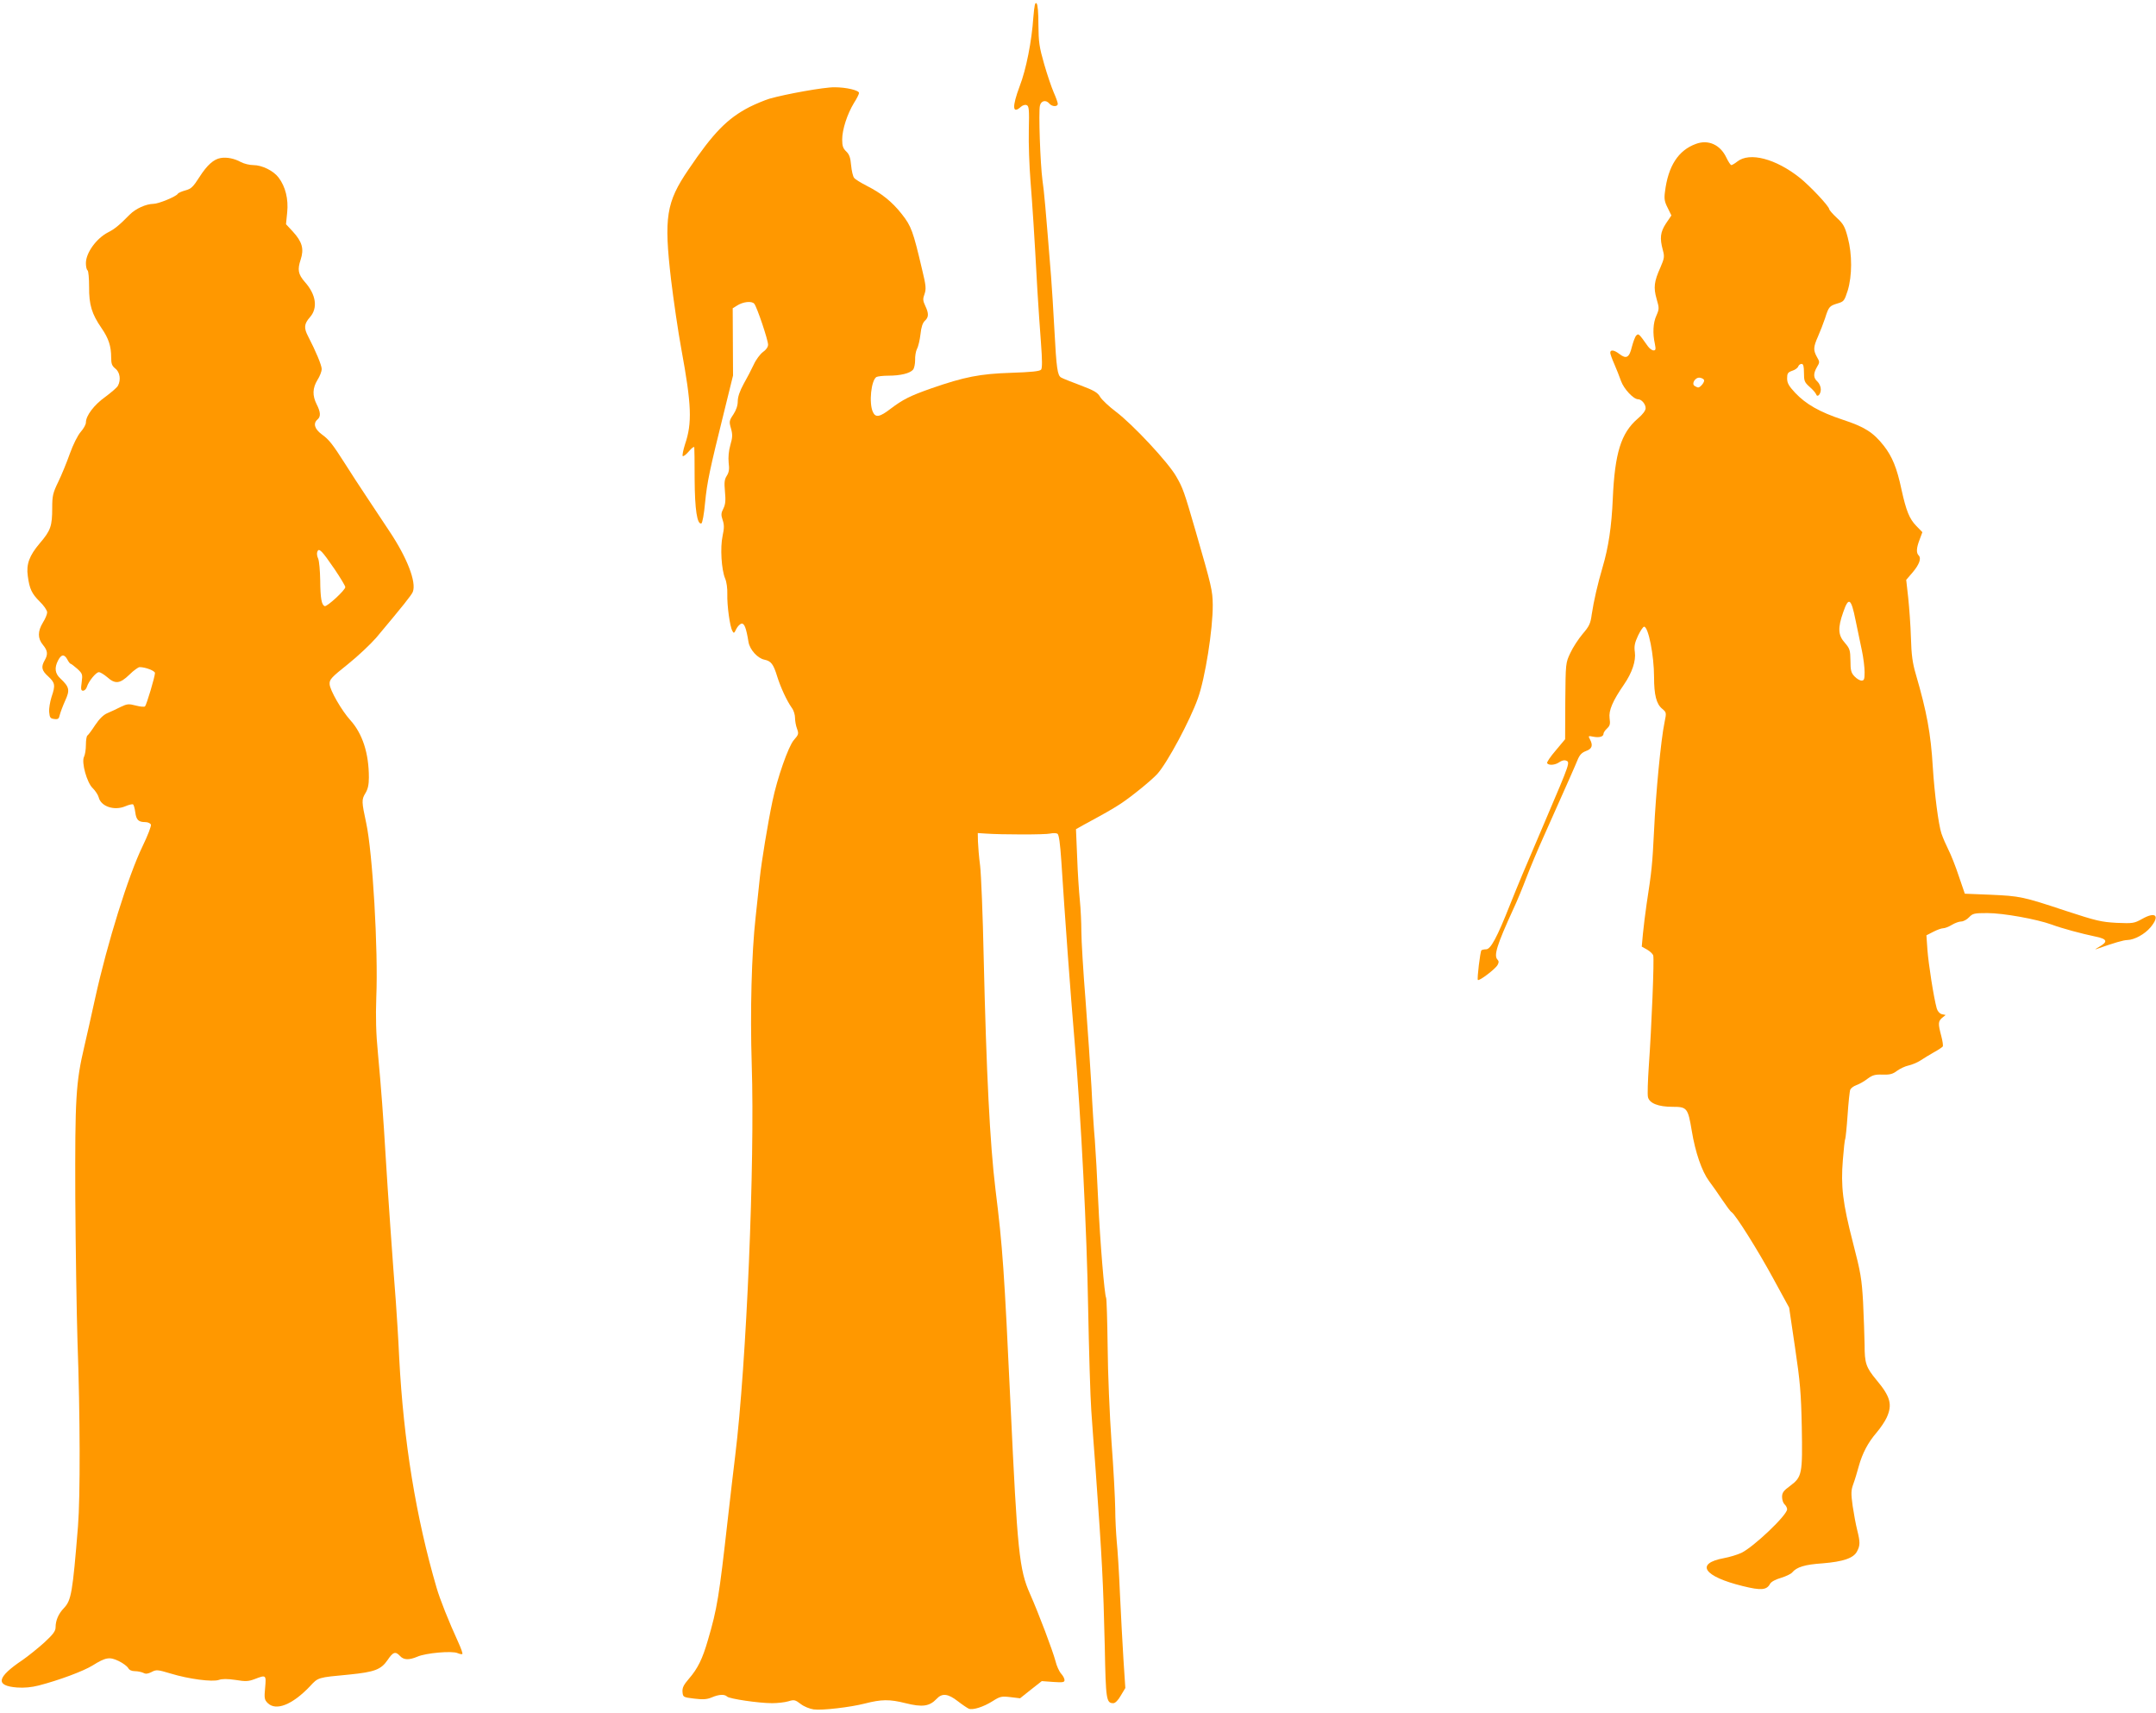
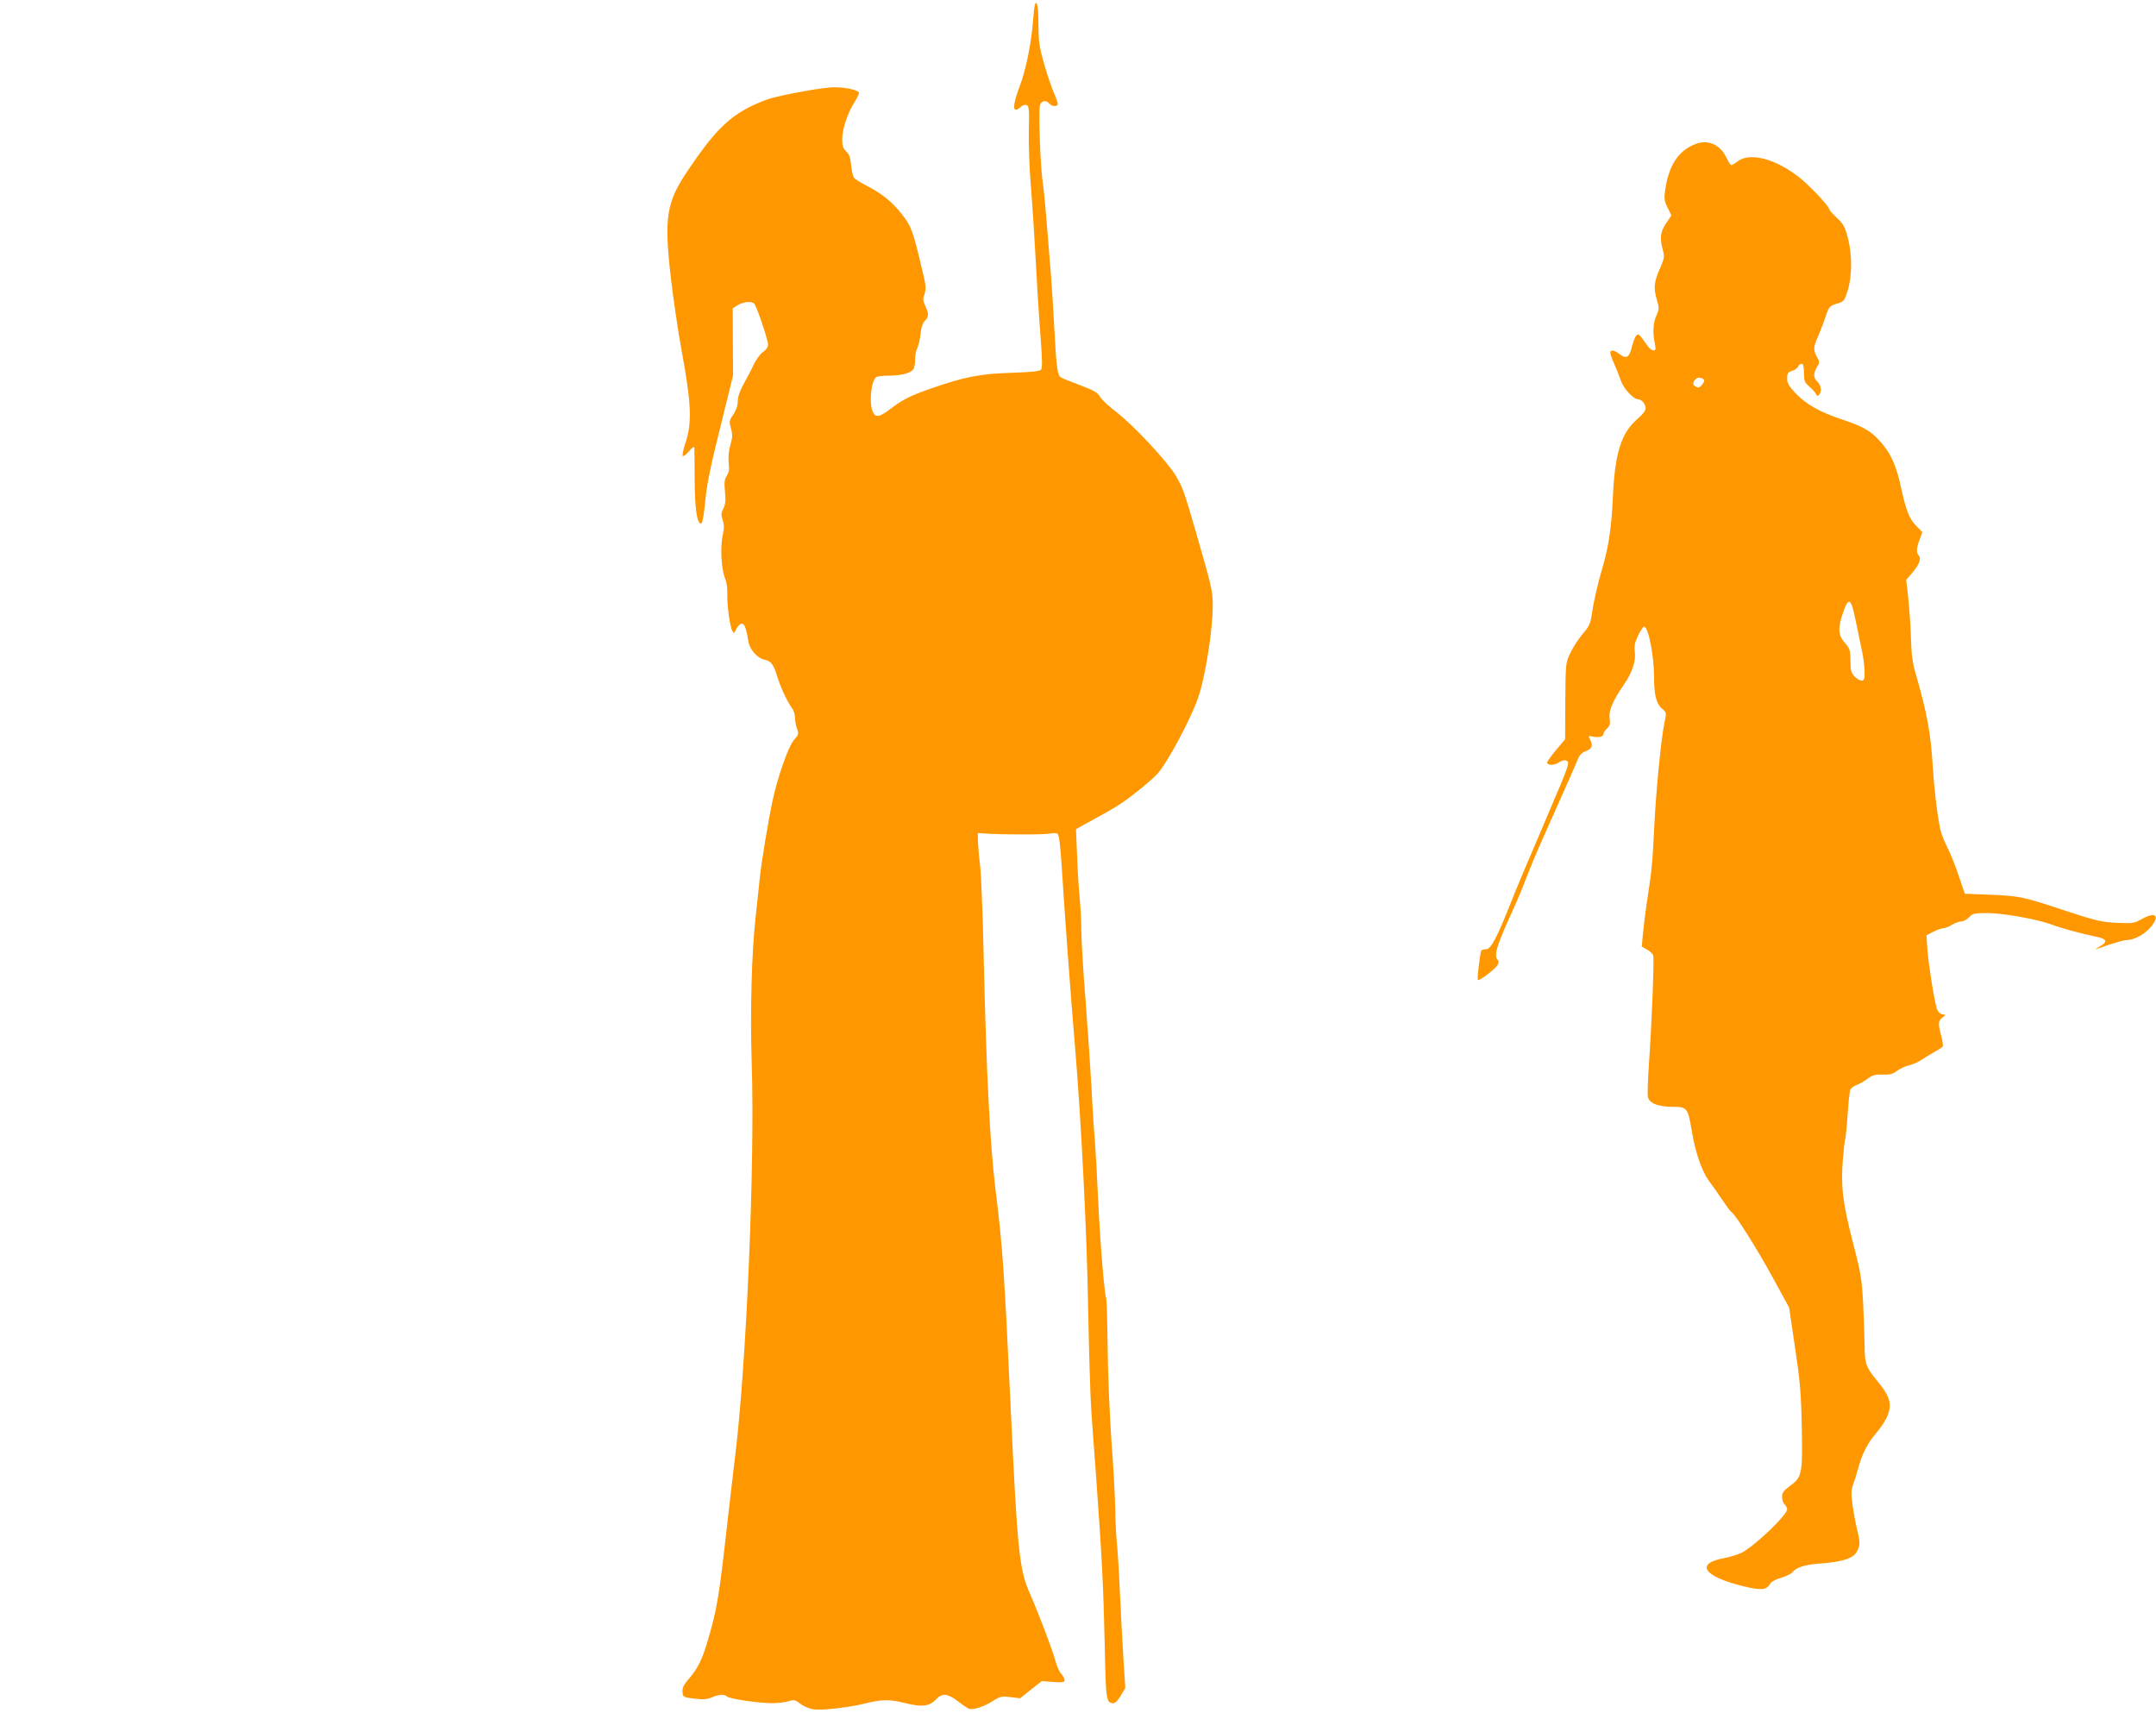
<svg xmlns="http://www.w3.org/2000/svg" version="1.0" width="1280pt" height="1017pt" viewBox="0 0 1280 1017" preserveAspectRatio="xMidYMid meet">
  <g transform="translate(0,1017) scale(0.1,-0.1)" fill="#ff9800" stroke="none">
    <path d="M6135 10068 c-10 -145 -43 -311 -81 -409 -46 -123 -44 -169 7 -123 10 9 25 14 34 10 14 -5 16 -26 13 -148 -2 -79 3 -215 10 -303 12 -153 22 -300 41 -650 5 -88 15 -227 21 -308 8 -106 8 -152 1 -161 -8 -10 -59 -15 -179 -19 -184 -6 -276 -24 -472 -92 -128 -45 -169 -66 -242 -121 -65 -50 -90 -55 -106 -19 -24 53 -10 187 21 207 7 4 39 8 72 8 71 0 128 14 146 36 7 9 12 34 12 56 -1 23 4 53 11 67 8 14 17 54 21 88 4 41 13 67 26 79 23 21 24 43 2 89 -14 30 -15 41 -4 70 10 30 9 49 -15 147 -53 226 -64 256 -120 327 -58 74 -121 124 -210 169 -33 17 -66 37 -73 46 -7 8 -15 42 -18 75 -4 46 -11 65 -29 82 -19 18 -24 33 -24 71 0 59 30 151 70 217 17 26 30 53 30 59 0 16 -76 34 -145 34 -62 1 -293 -41 -387 -68 -29 -9 -82 -31 -118 -49 -132 -68 -215 -153 -363 -372 -132 -194 -146 -283 -103 -653 15 -124 42 -309 61 -412 61 -331 65 -439 22 -565 -11 -35 -17 -66 -14 -70 4 -4 21 9 37 28 16 19 30 30 32 24 1 -5 2 -91 2 -190 1 -181 15 -270 40 -262 6 2 16 56 22 123 12 122 26 190 116 552 l50 203 -1 199 -1 200 24 15 c36 24 89 30 104 12 16 -19 82 -215 82 -243 0 -14 -12 -31 -31 -44 -16 -12 -41 -45 -54 -74 -13 -28 -40 -80 -60 -115 -23 -42 -35 -77 -35 -103 0 -25 -9 -52 -26 -78 -25 -37 -26 -43 -14 -84 10 -37 9 -53 -4 -98 -10 -35 -13 -72 -10 -105 5 -38 2 -56 -11 -77 -14 -22 -16 -39 -11 -94 5 -52 3 -75 -9 -100 -14 -27 -15 -38 -5 -68 10 -28 10 -49 0 -95 -15 -70 -7 -200 15 -253 9 -20 14 -60 13 -93 -2 -66 15 -192 30 -218 8 -16 11 -15 23 11 8 16 22 30 31 32 17 3 28 -24 42 -110 8 -45 54 -96 95 -104 39 -8 53 -27 75 -99 20 -64 56 -143 87 -187 11 -14 19 -41 19 -59 0 -18 5 -47 12 -65 11 -30 9 -35 -19 -67 -32 -36 -99 -227 -127 -363 -28 -133 -65 -360 -75 -454 -5 -52 -17 -158 -25 -235 -24 -215 -33 -559 -23 -875 19 -585 -31 -1773 -98 -2320 -8 -63 -28 -236 -45 -385 -51 -453 -62 -523 -117 -710 -32 -111 -60 -169 -113 -230 -32 -37 -40 -54 -38 -79 3 -30 4 -31 70 -39 51 -6 74 -5 103 7 44 19 77 20 92 5 13 -13 187 -39 267 -39 32 0 76 5 96 11 35 11 41 9 74 -16 19 -15 54 -29 77 -32 49 -7 219 13 304 35 98 25 146 26 241 2 100 -25 142 -19 184 25 33 36 68 32 126 -13 27 -21 57 -41 66 -45 25 -9 87 11 141 45 44 28 53 30 105 24 l58 -7 64 51 65 51 68 -5 c57 -4 67 -2 67 11 0 9 -9 26 -20 38 -11 12 -27 46 -34 76 -17 63 -98 278 -151 398 -64 143 -75 256 -115 1111 -38 809 -47 944 -90 1290 -33 271 -54 691 -70 1380 -5 245 -15 488 -21 540 -7 52 -12 118 -13 145 l-1 50 45 -3 c96 -7 357 -7 385 0 17 4 37 3 43 -1 9 -5 16 -59 23 -162 21 -328 54 -781 79 -1074 38 -444 73 -1137 80 -1570 5 -258 13 -537 19 -620 6 -82 17 -242 26 -355 38 -529 45 -662 54 -1046 6 -315 9 -334 51 -334 11 0 29 18 44 45 l27 45 -11 167 c-6 93 -15 269 -21 393 -5 124 -14 263 -19 310 -4 47 -9 135 -9 195 -1 61 -10 238 -22 395 -11 157 -22 412 -23 566 -2 155 -6 285 -9 290 -10 18 -36 334 -47 574 -6 135 -15 298 -20 362 -6 65 -15 206 -20 315 -6 109 -22 340 -35 513 -14 173 -25 358 -25 410 0 52 -4 136 -9 185 -5 50 -13 165 -16 257 l-7 166 48 27 c120 65 163 89 214 122 66 43 185 140 221 179 60 67 194 317 241 449 43 120 89 410 88 555 -1 85 -7 110 -101 435 -69 238 -76 258 -116 327 -47 83 -258 309 -359 385 -40 30 -81 69 -92 86 -15 27 -36 39 -118 70 -54 20 -106 41 -114 46 -22 12 -28 54 -40 281 -6 113 -15 257 -20 320 -33 412 -41 503 -51 570 -13 97 -24 409 -15 443 7 30 36 36 56 12 16 -19 50 -20 50 -1 0 7 -11 38 -24 67 -13 30 -39 106 -57 169 -29 101 -33 130 -34 232 0 74 -4 121 -11 128 -9 9 -13 -12 -19 -82z" />
    <path d="M10069 9316 c-105 -38 -165 -131 -184 -283 -6 -43 -3 -60 16 -97 l22 -45 -32 -47 c-34 -52 -38 -87 -19 -158 11 -40 9 -49 -14 -103 -38 -84 -42 -120 -23 -187 16 -55 16 -60 -1 -99 -20 -43 -23 -106 -9 -169 6 -31 5 -38 -8 -38 -9 0 -24 11 -34 25 -53 75 -55 77 -69 63 -7 -7 -18 -38 -26 -68 -15 -63 -33 -73 -74 -41 -31 24 -54 27 -54 7 0 -7 11 -38 24 -67 13 -30 31 -75 40 -101 17 -47 74 -108 101 -108 21 0 45 -29 45 -53 0 -14 -18 -38 -48 -63 -98 -85 -135 -203 -147 -474 -7 -166 -26 -290 -60 -405 -30 -102 -53 -202 -65 -282 -7 -54 -15 -71 -54 -116 -25 -30 -58 -80 -73 -113 -28 -59 -28 -60 -30 -286 l-1 -226 -56 -67 c-31 -36 -54 -70 -51 -75 9 -15 48 -12 73 6 13 9 29 13 37 10 28 -10 30 -4 -120 -356 -135 -315 -157 -368 -210 -500 -77 -195 -115 -265 -142 -265 -12 0 -24 -3 -28 -6 -7 -8 -27 -170 -21 -176 8 -8 105 66 117 89 8 14 8 23 0 31 -24 24 -5 86 94 302 21 44 55 127 77 185 22 58 68 168 103 245 158 354 184 413 200 452 13 32 25 45 51 55 36 13 43 33 23 70 -11 20 -9 21 20 15 36 -7 61 0 61 18 0 6 9 20 21 31 17 16 20 26 15 61 -6 45 18 102 85 199 49 71 72 141 65 193 -5 35 -1 55 19 98 14 29 30 53 36 53 25 0 59 -170 59 -299 0 -107 14 -160 48 -188 26 -22 26 -23 14 -82 -21 -99 -52 -423 -62 -641 -10 -203 -14 -240 -44 -435 -8 -55 -18 -135 -22 -177 l-7 -77 32 -18 c17 -10 33 -25 36 -34 7 -20 -10 -431 -26 -655 -6 -89 -9 -173 -5 -187 9 -36 61 -57 145 -57 87 0 92 -6 115 -143 21 -128 60 -240 102 -297 19 -25 54 -75 78 -111 25 -37 49 -70 56 -74 23 -14 157 -227 247 -393 l95 -174 35 -237 c30 -202 36 -270 40 -471 5 -279 2 -297 -69 -350 -40 -29 -48 -41 -48 -66 0 -17 7 -37 15 -44 8 -7 15 -20 15 -29 0 -35 -199 -224 -272 -259 -24 -11 -70 -25 -103 -31 -173 -32 -121 -109 112 -166 109 -27 142 -24 162 14 7 12 33 26 65 35 29 9 59 23 66 32 27 32 75 47 180 54 123 10 185 31 205 71 19 35 19 55 1 127 -8 31 -20 96 -27 143 -10 74 -10 92 4 130 9 24 23 71 32 104 22 80 56 143 106 201 23 27 50 67 60 89 35 77 23 124 -61 224 -62 75 -70 99 -70 208 -1 54 -5 168 -9 253 -8 139 -14 176 -60 353 -61 236 -73 336 -60 493 5 64 11 119 14 123 2 4 9 68 14 142 5 74 12 142 16 151 4 9 20 21 37 27 17 6 47 23 66 38 29 21 44 26 89 24 43 -1 60 3 86 23 18 13 48 27 67 31 19 4 51 17 70 29 19 13 56 35 82 50 26 14 49 30 52 34 3 5 -1 33 -9 63 -19 72 -19 86 5 107 l21 17 -23 5 c-13 4 -25 17 -30 35 -18 65 -49 265 -55 347 l-6 86 41 21 c23 12 49 21 59 21 10 0 33 9 51 20 18 11 43 20 55 20 13 0 34 11 47 25 22 23 31 25 109 25 94 0 293 -36 381 -68 62 -23 177 -54 263 -72 68 -14 73 -30 20 -60 -21 -12 -29 -18 -18 -14 108 38 163 54 185 54 42 1 104 35 138 76 57 69 30 95 -51 49 -47 -26 -54 -27 -151 -23 -91 5 -121 12 -301 71 -256 85 -271 88 -450 96 l-150 6 -36 105 c-19 58 -47 128 -61 155 -14 28 -33 71 -42 98 -17 51 -41 234 -51 392 -12 202 -36 330 -101 553 -20 68 -26 115 -29 217 -2 72 -10 178 -16 236 l-12 107 37 43 c41 48 54 85 37 102 -15 15 -14 44 6 95 l16 43 -36 37 c-41 42 -60 89 -88 216 -27 128 -55 196 -105 260 -63 80 -114 112 -245 155 -136 45 -218 92 -282 160 -37 40 -47 57 -47 85 0 29 4 36 30 45 17 5 33 17 36 26 3 8 12 15 20 15 10 0 14 -14 14 -53 0 -48 3 -56 33 -83 19 -16 36 -36 39 -44 7 -22 28 -1 28 29 0 15 -9 36 -20 46 -25 22 -25 48 -3 86 17 28 17 31 0 60 -22 40 -22 58 6 121 13 30 32 78 42 108 22 70 26 74 75 89 37 11 40 15 60 77 26 87 27 213 0 314 -17 65 -26 81 -65 117 -25 23 -45 47 -45 51 0 17 -112 136 -174 186 -143 114 -299 155 -372 97 -15 -12 -31 -21 -35 -21 -5 0 -18 20 -30 45 -36 76 -107 108 -180 81z m48 -1402 c4 -12 -22 -44 -35 -44 -4 0 -13 4 -21 9 -21 13 4 53 31 49 12 -2 23 -8 25 -14z m899 -1424 c12 -58 29 -140 38 -182 9 -42 16 -100 16 -128 0 -42 -3 -50 -18 -50 -10 0 -29 11 -42 25 -20 21 -24 36 -24 93 -1 63 -4 72 -33 106 -41 45 -43 89 -10 182 32 93 47 84 73 -46z" />
-     <path d="M1310 9232 c-41 -7 -80 -41 -126 -113 -37 -58 -49 -70 -83 -79 -22 -6 -43 -15 -46 -21 -10 -16 -114 -59 -144 -59 -45 -1 -105 -28 -141 -64 -62 -63 -90 -86 -128 -105 -70 -36 -132 -122 -132 -183 0 -20 4 -39 10 -43 5 -3 9 -47 9 -98 -1 -106 16 -161 74 -245 42 -61 57 -107 57 -174 0 -38 5 -50 25 -66 27 -21 34 -67 15 -102 -6 -11 -40 -40 -75 -66 -66 -47 -115 -111 -115 -152 0 -12 -14 -37 -31 -56 -18 -21 -45 -75 -64 -128 -18 -51 -49 -127 -69 -168 -32 -66 -36 -83 -36 -155 0 -108 -9 -134 -74 -210 -62 -73 -81 -125 -71 -194 10 -77 24 -105 70 -151 25 -24 45 -53 45 -65 0 -11 -11 -38 -25 -60 -32 -52 -32 -95 0 -133 28 -34 31 -56 10 -92 -22 -39 -18 -60 21 -95 41 -38 44 -52 20 -122 -9 -29 -16 -69 -14 -90 3 -33 7 -38 30 -41 23 -3 28 1 33 25 4 15 18 53 32 84 29 63 25 81 -28 131 -33 30 -37 64 -14 108 19 37 37 38 55 5 7 -14 16 -25 19 -25 4 0 21 -14 40 -30 31 -29 32 -33 26 -80 -6 -41 -4 -50 8 -50 9 0 19 10 23 23 10 33 54 87 71 87 9 0 31 -14 50 -30 47 -42 75 -39 131 15 25 25 53 45 61 45 35 0 91 -22 91 -35 0 -22 -50 -189 -59 -198 -4 -4 -29 -2 -55 5 -42 11 -51 10 -89 -8 -23 -12 -58 -28 -79 -37 -24 -10 -48 -34 -73 -71 -20 -31 -41 -59 -46 -62 -5 -3 -9 -28 -9 -55 0 -28 -5 -59 -11 -71 -17 -32 17 -155 52 -187 15 -15 31 -39 35 -54 13 -54 92 -81 158 -53 21 9 42 14 46 11 4 -2 10 -23 13 -46 6 -46 19 -59 60 -59 15 0 30 -7 33 -15 3 -8 -19 -65 -49 -127 -85 -175 -210 -576 -282 -903 -24 -110 -53 -238 -64 -285 -51 -217 -56 -306 -54 -900 2 -305 8 -688 13 -850 16 -443 17 -923 3 -1100 -32 -396 -40 -439 -83 -485 -33 -34 -50 -74 -50 -115 0 -22 -15 -42 -67 -90 -38 -34 -95 -80 -128 -103 -155 -104 -165 -154 -33 -164 42 -3 85 1 128 12 120 31 265 85 320 119 78 49 101 52 155 26 25 -12 50 -31 56 -41 6 -12 20 -19 40 -19 17 0 39 -5 50 -10 14 -8 27 -6 49 5 28 15 36 14 113 -9 108 -33 248 -51 286 -38 20 7 51 7 99 0 60 -10 77 -9 114 5 68 26 69 26 62 -52 -6 -61 -4 -71 15 -90 49 -49 146 -11 250 98 51 55 45 53 236 71 148 15 187 29 226 86 33 49 47 53 74 24 22 -24 53 -25 103 -4 49 22 207 36 239 21 12 -5 25 -8 28 -5 3 3 -8 34 -24 69 -58 127 -109 255 -129 324 -122 417 -196 868 -222 1365 -5 113 -15 264 -20 335 -17 214 -49 668 -60 855 -14 236 -27 411 -46 615 -12 122 -14 216 -10 335 12 282 -22 861 -60 1035 -27 126 -28 138 -5 176 15 24 21 51 21 94 0 144 -38 260 -110 340 -51 56 -122 179 -123 214 -2 27 10 40 108 118 60 48 136 120 169 158 160 191 209 252 217 272 22 58 -34 202 -138 358 -33 50 -93 140 -134 202 -41 61 -98 149 -127 195 -79 124 -98 148 -142 180 -43 32 -52 65 -25 88 20 17 19 43 -5 90 -26 52 -25 96 5 145 14 22 25 51 25 64 0 23 -36 108 -80 193 -27 51 -25 75 10 115 48 54 37 134 -30 209 -40 46 -45 73 -25 133 21 64 9 106 -47 167 l-40 43 7 70 c8 79 -10 153 -51 207 -30 40 -98 74 -150 74 -22 0 -55 8 -74 18 -40 22 -84 30 -120 24z m676 -2440 c35 -52 64 -100 64 -107 0 -18 -108 -117 -122 -113 -19 7 -26 45 -27 155 -1 56 -6 113 -12 127 -7 14 -9 32 -5 41 9 25 26 8 102 -103z" />
  </g>
</svg>